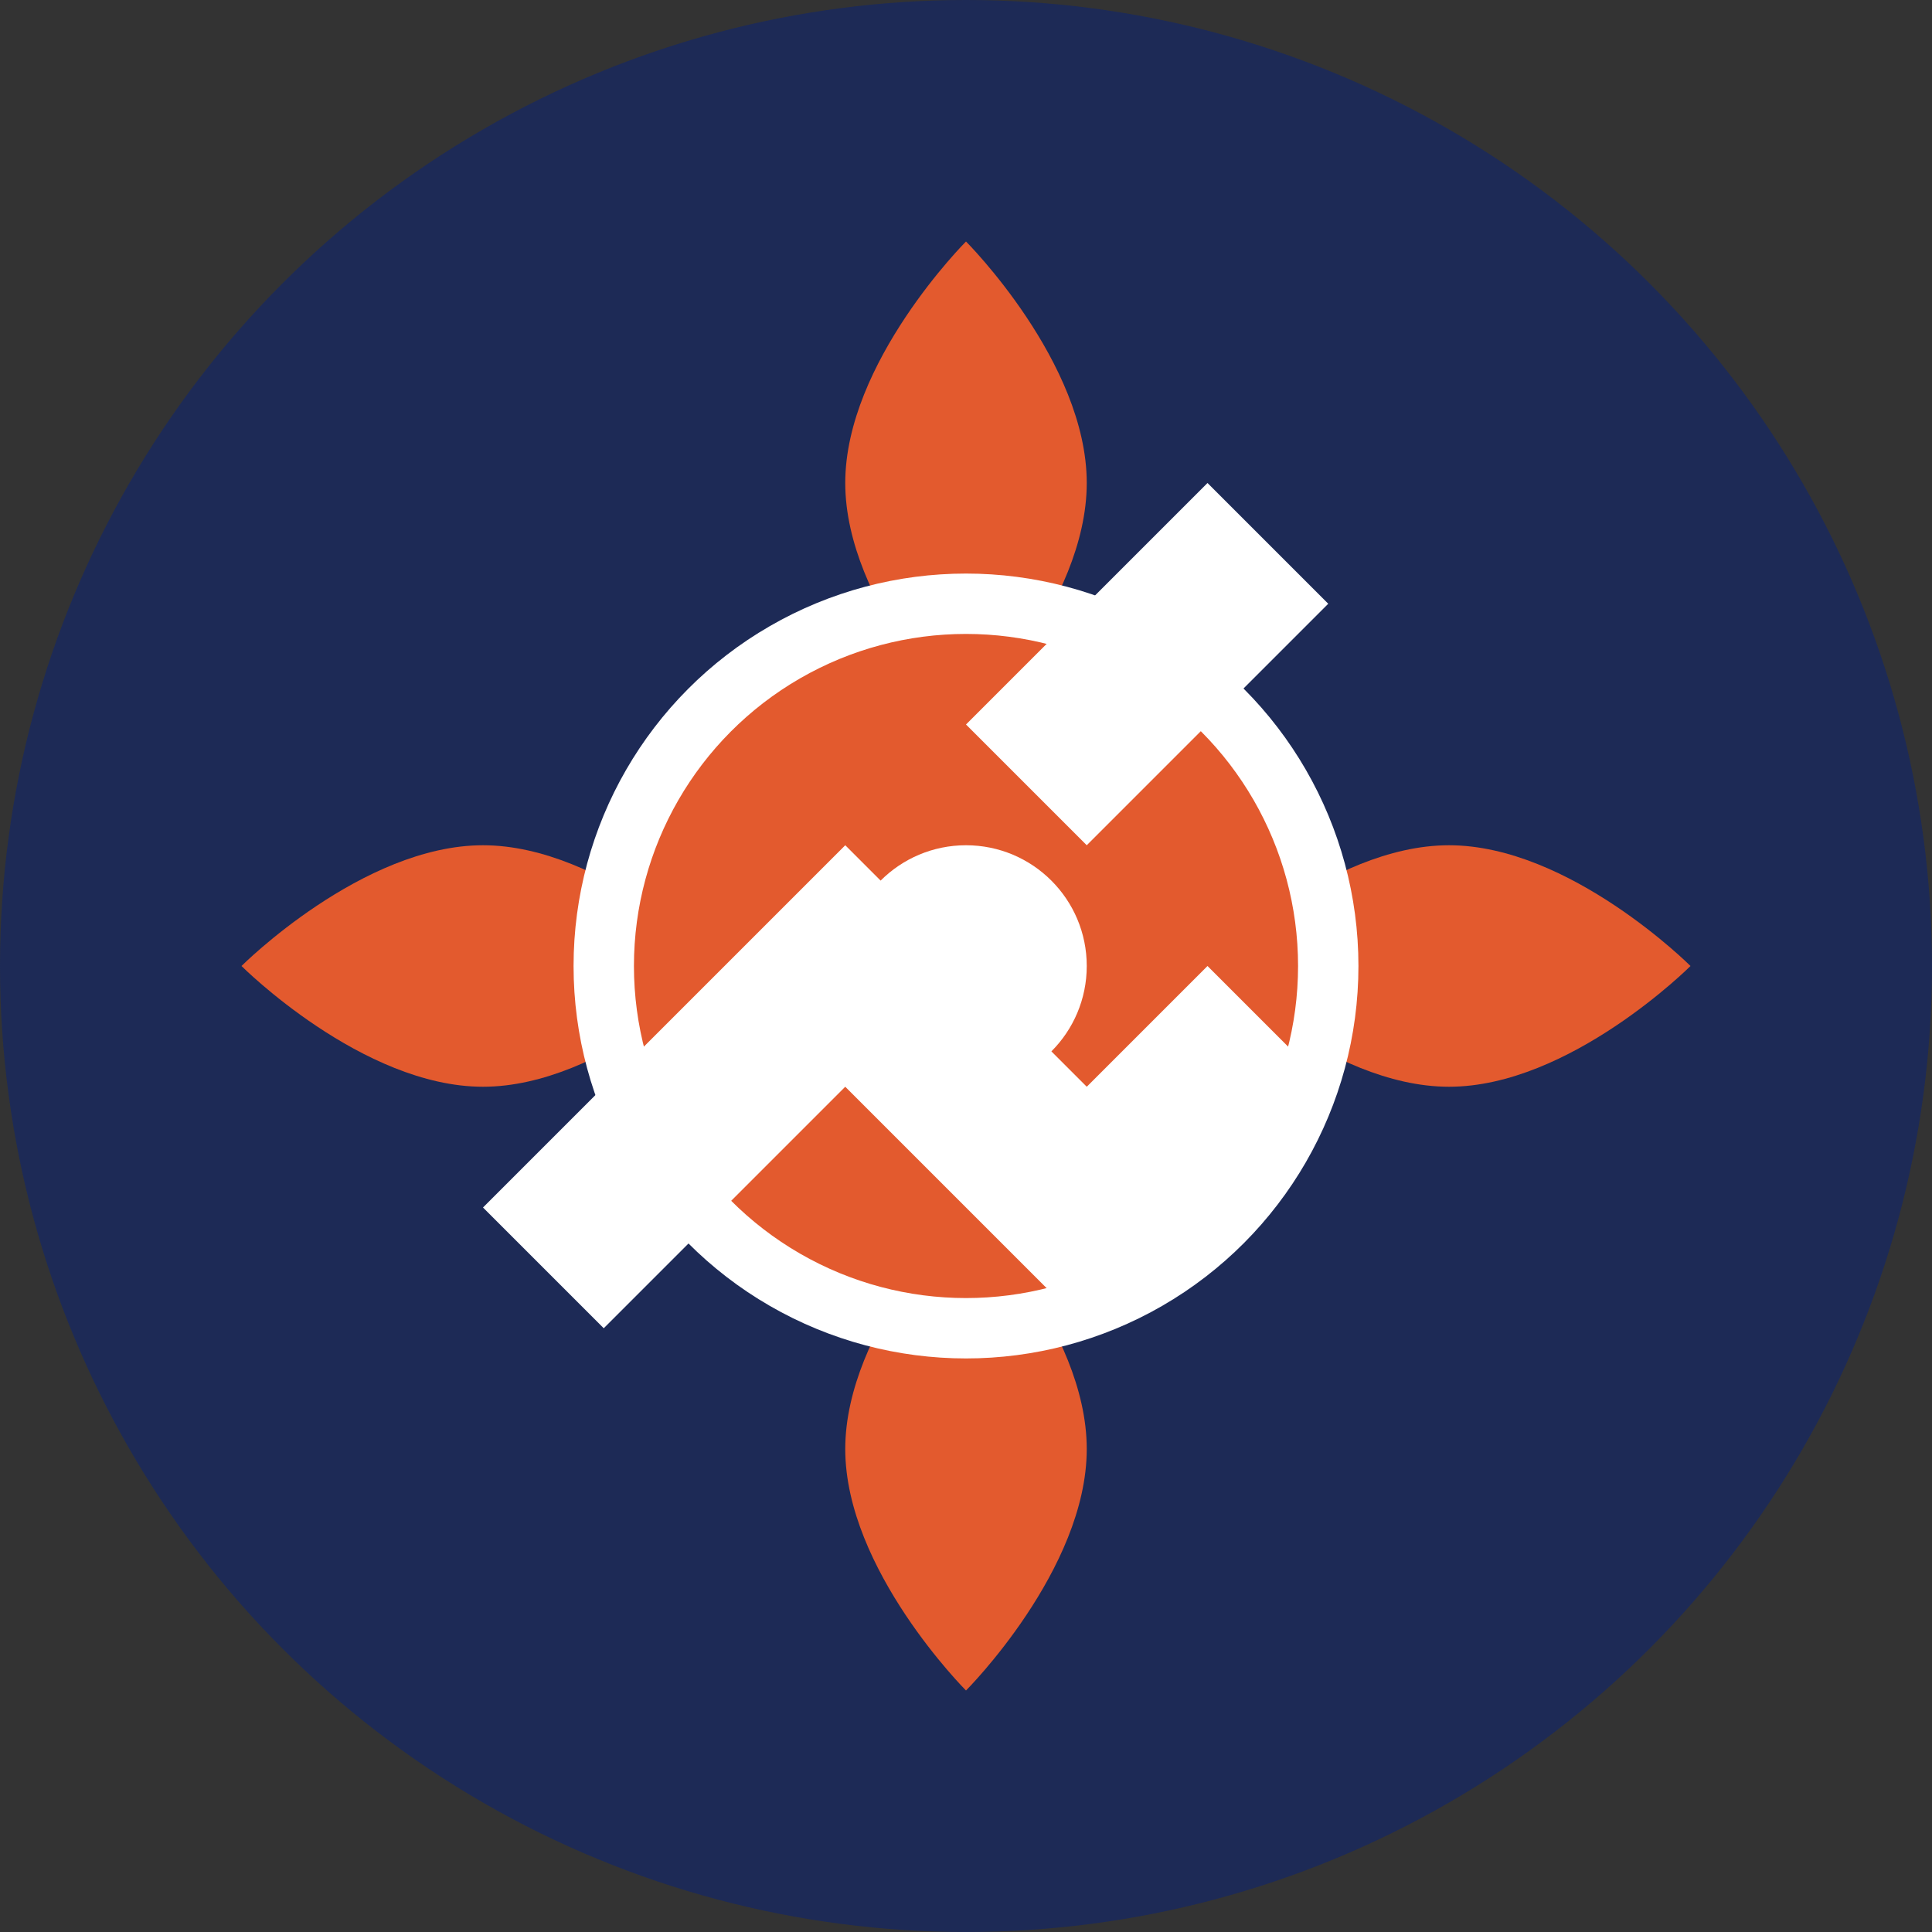
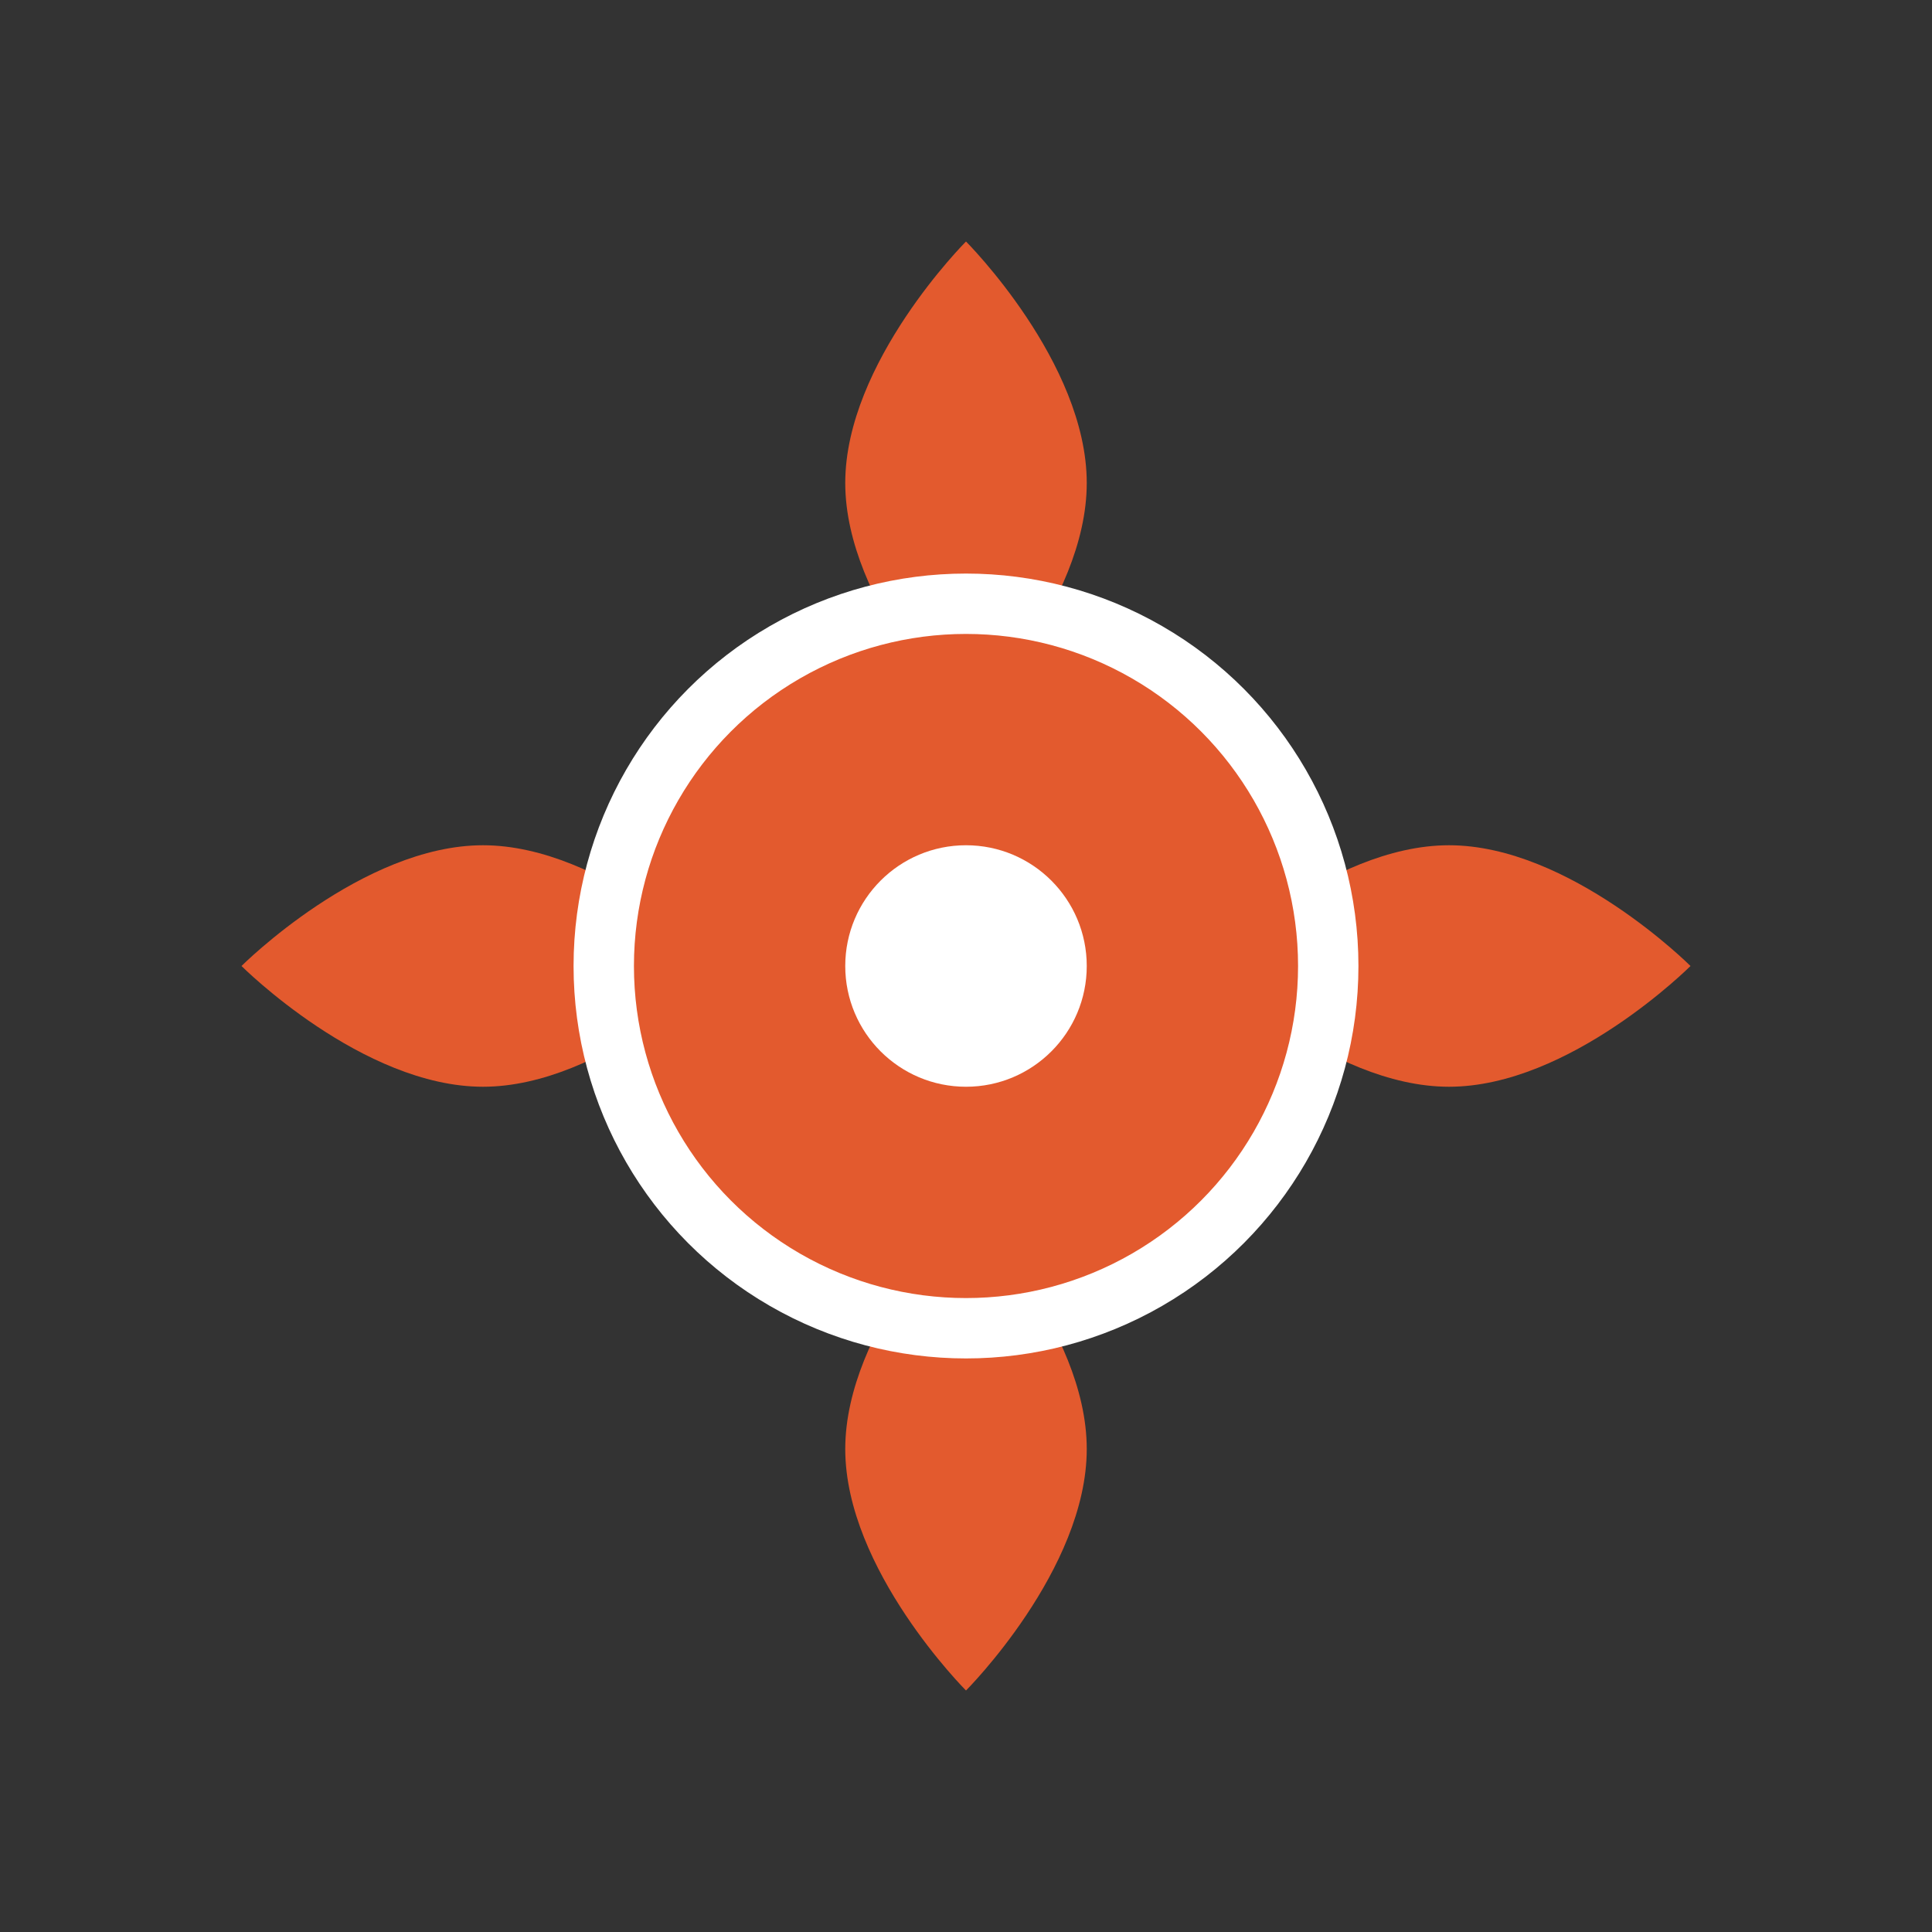
<svg xmlns="http://www.w3.org/2000/svg" width="32" height="32" viewBox="0 0 32 32" fill="none">
  <rect x="0" y="0" width="32" height="32" fill="#333333" stroke="none" />
-   <circle cx="16" cy="16" r="16" fill="#1D2A56" />
  <path d="M16 4C16 4 18 6 18 8C18 10 16 12 16 12C16 12 14 10 14 8C14 6 16 4 16 4Z" fill="#E35A2E" />
  <path d="M16 20C16 20 18 22 18 24C18 26 16 28 16 28C16 28 14 26 14 24C14 22 16 20 16 20Z" fill="#E35A2E" />
  <path d="M4 16C4 16 6 18 8 18C10 18 12 16 12 16C12 16 10 14 8 14C6 14 4 16 4 16Z" fill="#E35A2E" />
  <path d="M20 16C20 16 22 18 24 18C26 18 28 16 28 16C28 16 26 14 24 14C22 14 20 16 20 16Z" fill="#E35A2E" />
  <circle cx="16" cy="16" r="6" fill="#E35A2E" stroke="#FFFFFF" stroke-width="1" />
-   <path d="M10 22L14 18L18 22L22 18L20 16L18 18L14 14L16 12L18 14L22 10L20 8L16 12L12 16L10 18L8 20L10 22Z" fill="#FFFFFF" />
  <circle cx="16" cy="16" r="2" fill="#FFFFFF" />
</svg>